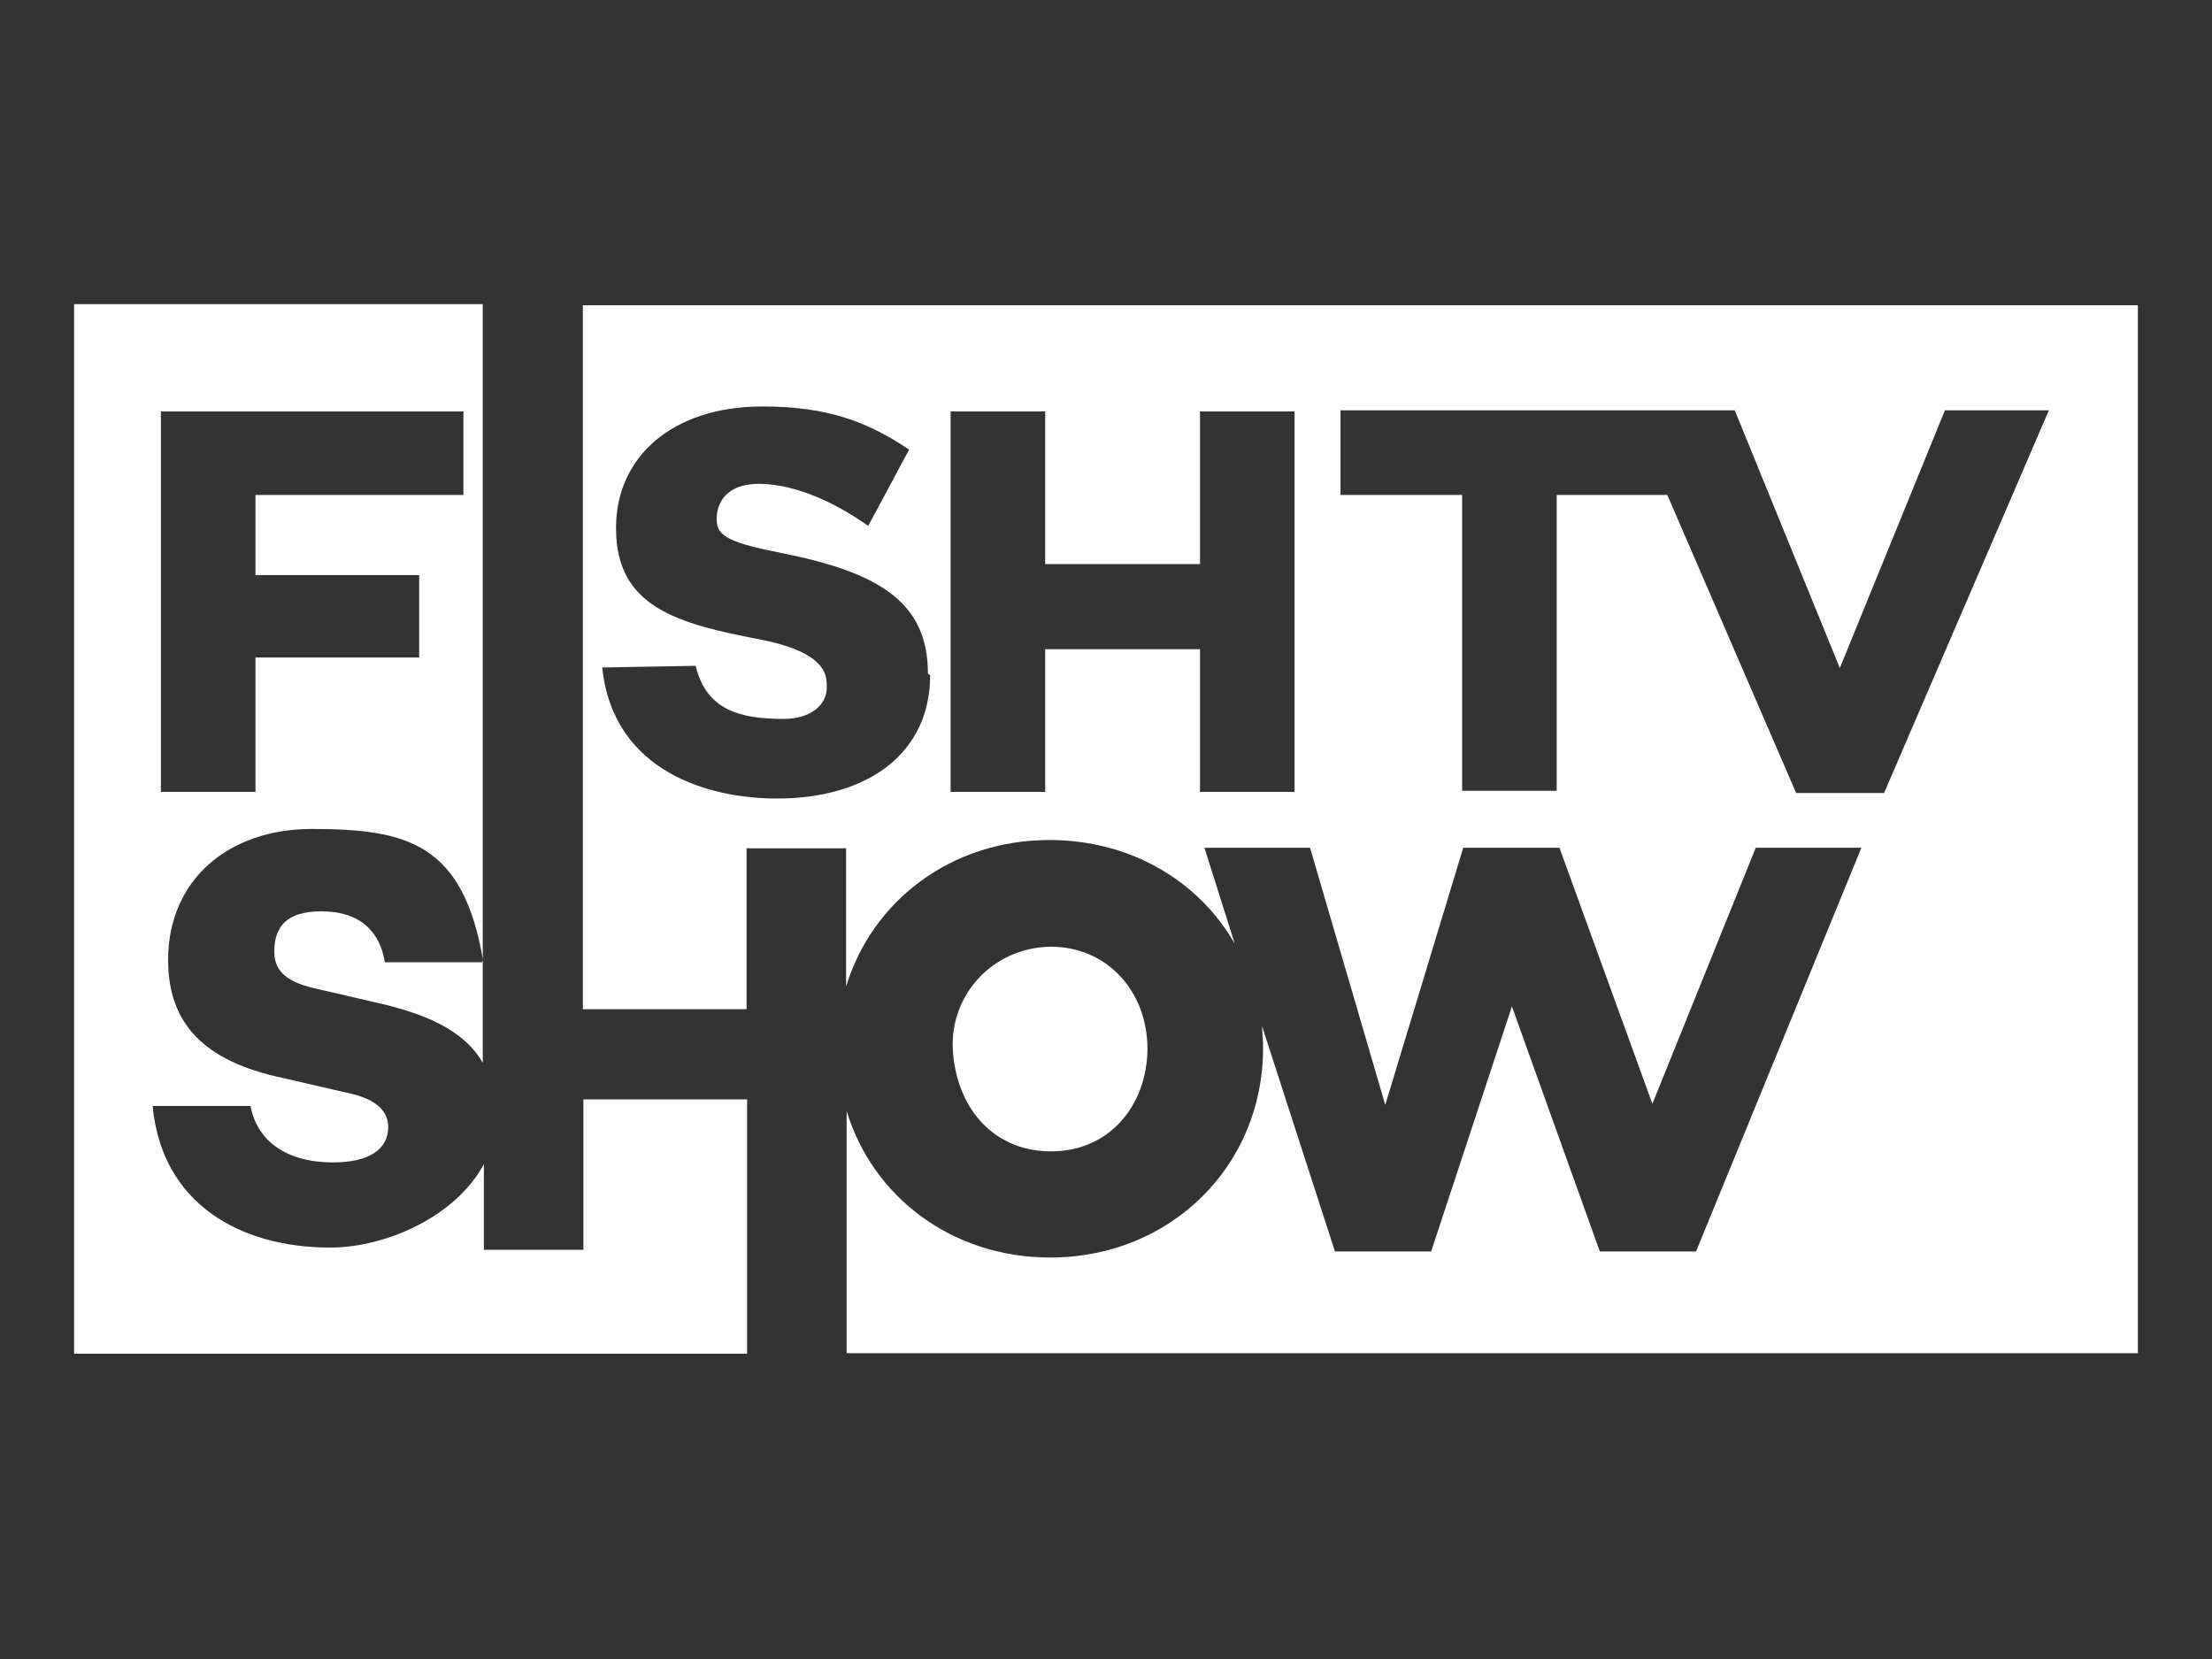
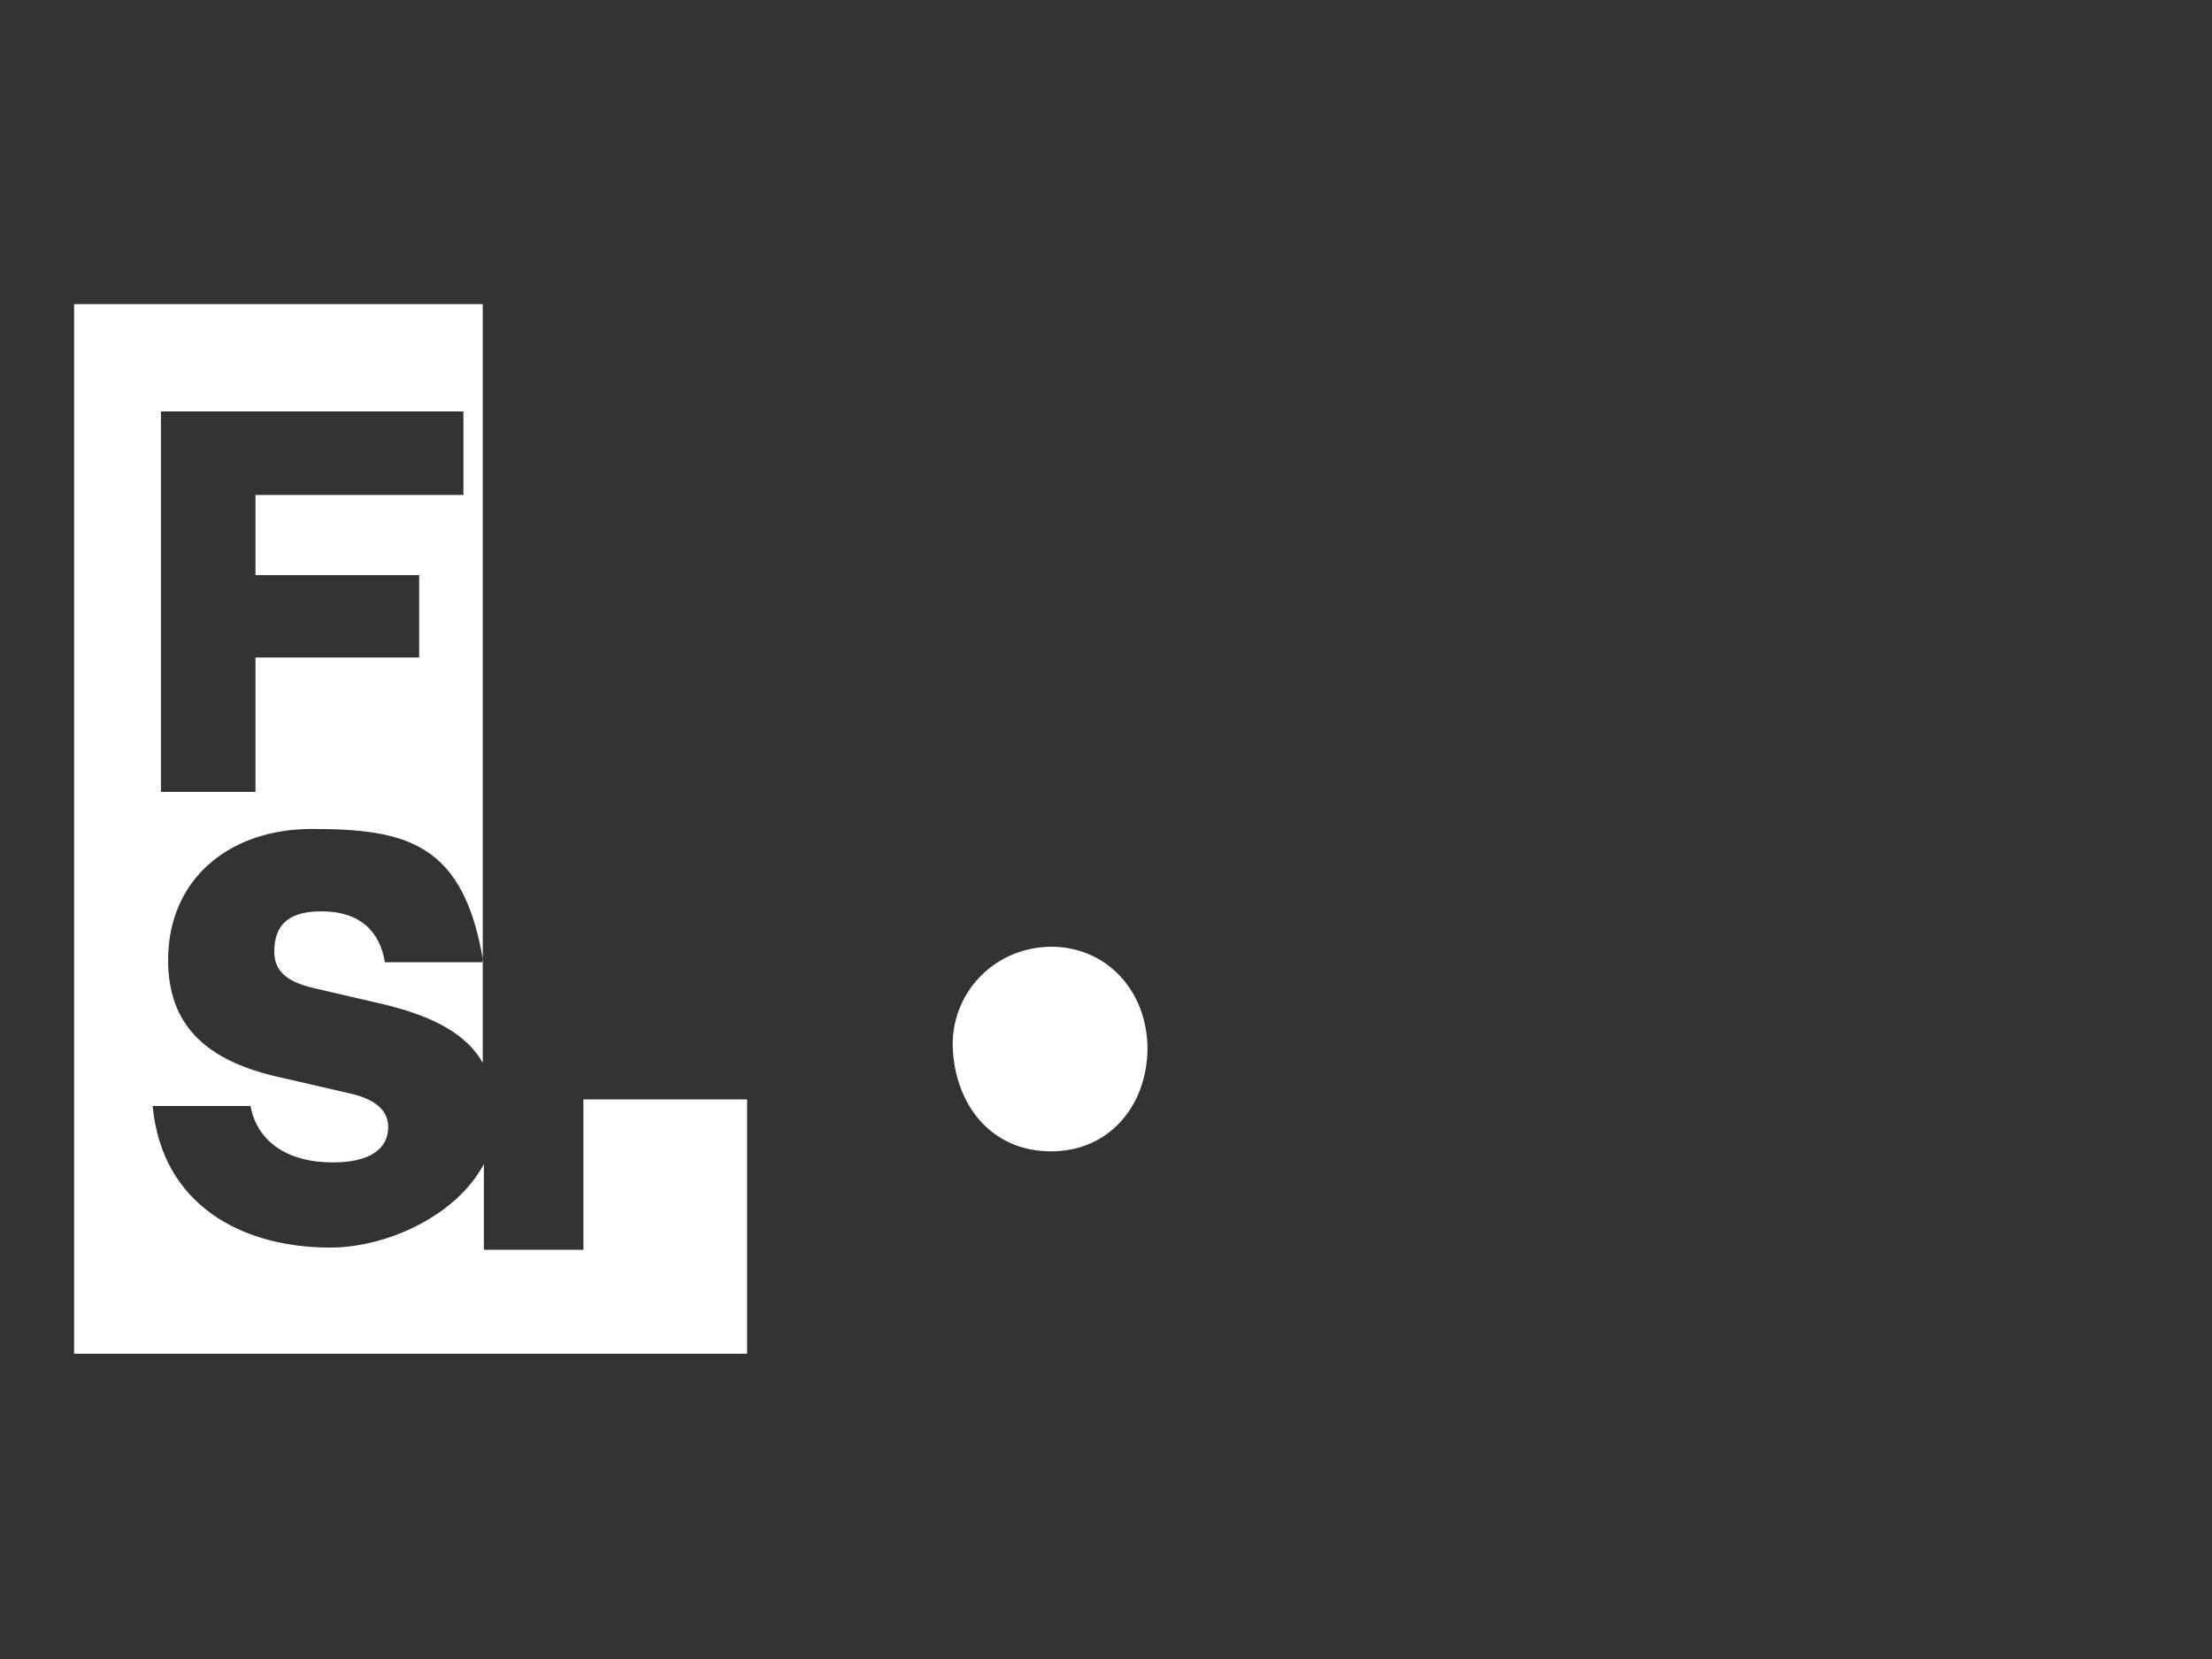
<svg xmlns="http://www.w3.org/2000/svg" xmlns:ns1="http://www.inkscape.org/namespaces/inkscape" xmlns:ns2="http://sodipodi.sourceforge.net/DTD/sodipodi-0.dtd" version="1.1" id="svg124" ns1:version="0.92.3 (2405546, 2018-03-11)" ns2:docname="logo-biopesca-03-01.svg" x="0px" y="0px" viewBox="0 0 400 300" style="enable-background:new 0 0 400 300;" xml:space="preserve" width="400" height="300">
  <rect x="0" y="0" width="400" height="300" fill="#333333" stroke="none" />
  <style type="text/css">
	.st0{fill:#FFFFFF;}
</style>
  <g>
-     <path class="st0" d="M105.4,55.2l0,98.2v29.1h29.6v-29.1h18v25c4.7-15.5,19-26.5,36.8-26.5c14.7,0,27.1,7.5,33.5,18.8l-5.5-17.4   h19.1l13.6,46.5l14.1-46.5h17.4l16.8,46.3l18.7-46.3h19.1l-29.9,73h-17.4l-15.9-44.3l-14.6,44.3h-17.4l-13.2-40.8   c0.1,1.4,0.2,2.7,0.2,4.1c0,21.1-16.6,37.8-38.5,37.8c-17.8,0-32.1-11-36.8-26.5v43.8h233.5V55.2H105.4z M168.2,122.1   c0,14-11.1,22.3-27.7,22.3c-12.1,0-29.6-4.7-31.6-23.7l16.9-0.3c1.9,8,8,9.6,15.9,9.6c5.1,0,7.8-2.7,7.8-5.6v-0.7   c0-2.8-1.9-6.1-12.2-8.1c-14.7-2.8-25.9-5.8-25.9-20v-0.2c0-12.7,10.1-21.9,26.5-21.9c11.6,0,18.9,2.7,26.5,7.8l-7.4,13.8   c-6.2-4.4-13.1-7.4-19.2-7.6c-6.9-0.2-8.2,3.9-8.2,6.3V94c0,3.1,2.6,4.2,12.2,6.1c17.3,3.5,26,8.9,26,21.7L168.2,122.1z    M234.1,143.2h-17.1v-25.8h-28v25.8h-17.1V74.4H189V102h28V74.4h17.1V143.2z M340.7,143.4h-15.9l-23.3-53.9h-20V143h-17.1V89.5h-22   V74.2h71.3l19,46.6l19-46.6h18.8L340.7,143.4z" />
    <path class="st0" d="M13.4,244.8h121.7v-46h-29.6V226h-18v-15.5c-5,9.4-17.6,15.1-27.8,15.1c-16,0-30.4-7.7-32.1-25.6h17.7   c1.2,6.4,6.6,10.2,14.9,10.2c6.6,0,10-2.4,10-6.4c0-2.4-1.5-5-7.5-6.2L51,194.9c-14-3-20.6-9.7-20.6-21.3c0-14.5,10.9-23.7,26-23.7   c17.2,0,27.5,2.6,31,24.1H69.6c-0.9-5.4-4.3-9.2-11.5-9.2c-6.1,0-8.5,2.6-8.5,7.3c0,3.9,2.8,5.7,8.1,6.8l9.9,2.3   c9.1,2,16.3,5,19.7,11v-39h0l0-98.2H13.4V244.8z M29.1,74.4h54.7v15.1H46.2V104h29.6v14.9H46.2v24.3H29.1V74.4z" />
    <path class="st0" d="M189.9,208.2c10.6,0.1,17.5-8.2,17.6-18.5c0-10.6-7.5-18.6-17.6-18.5c-10.6,0.2-18.1,8.9-17.6,18.5   C172.8,199.7,179.1,208.1,189.9,208.2z" />
  </g>
</svg>